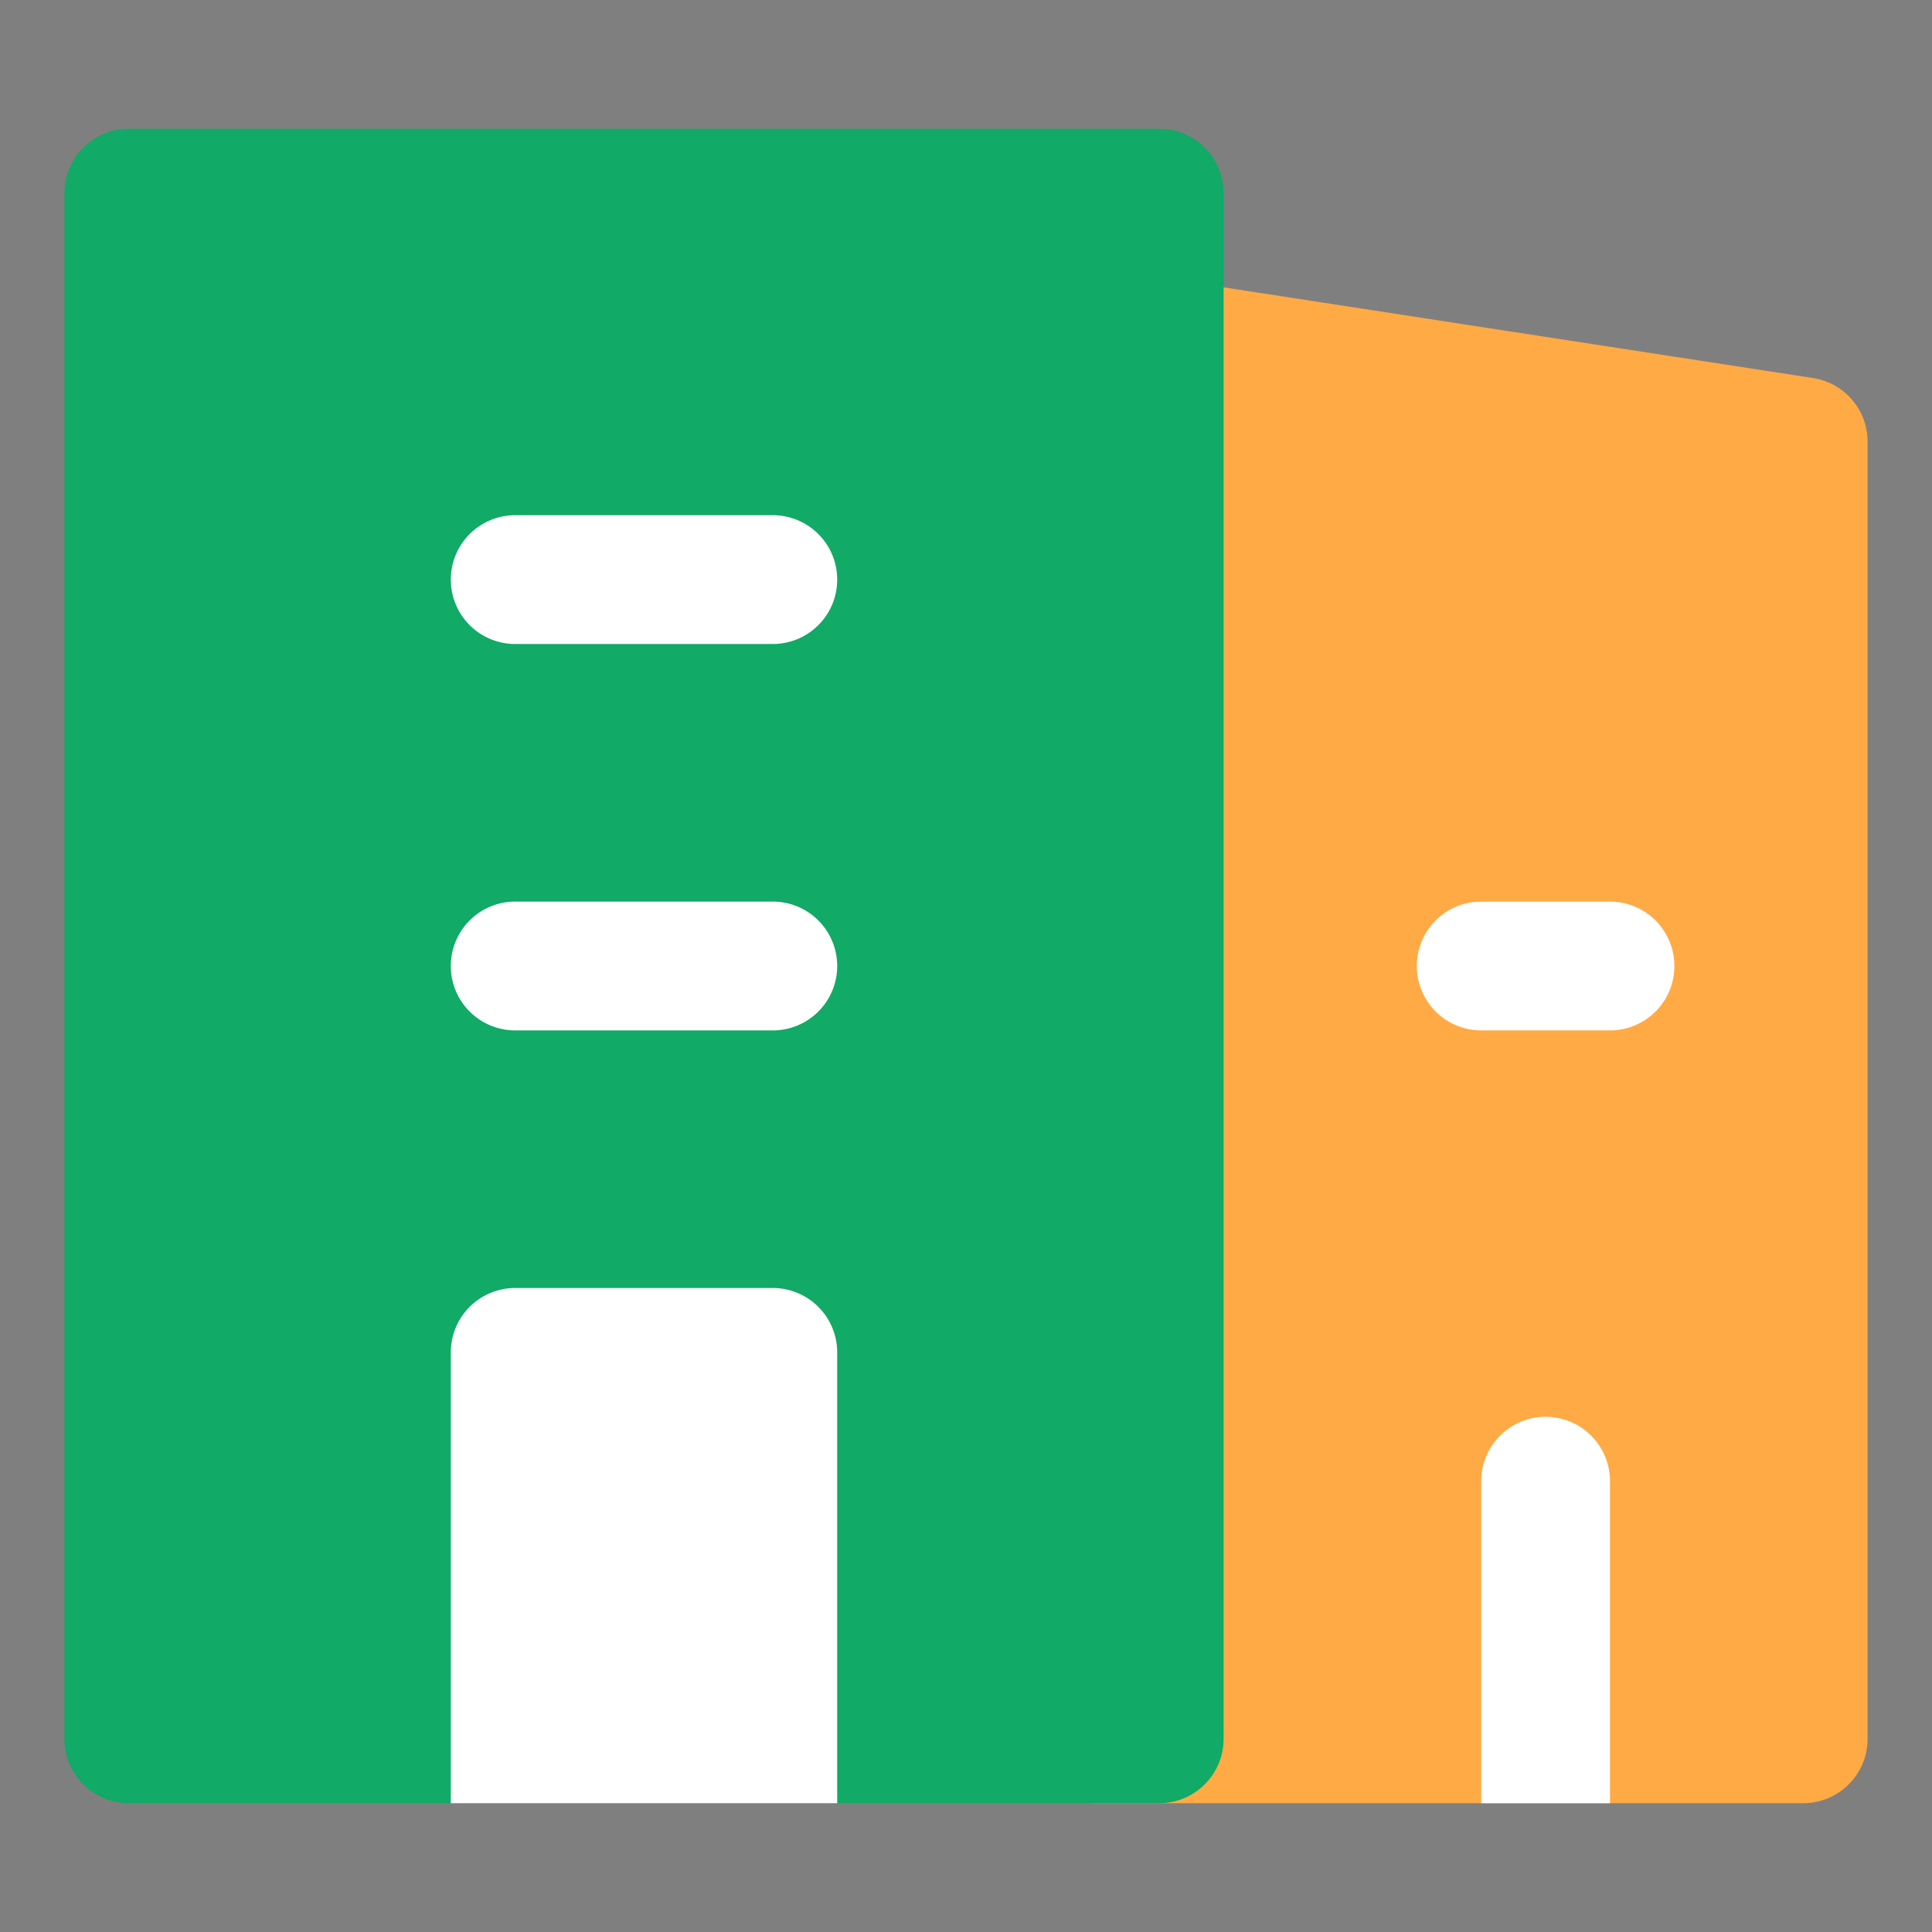
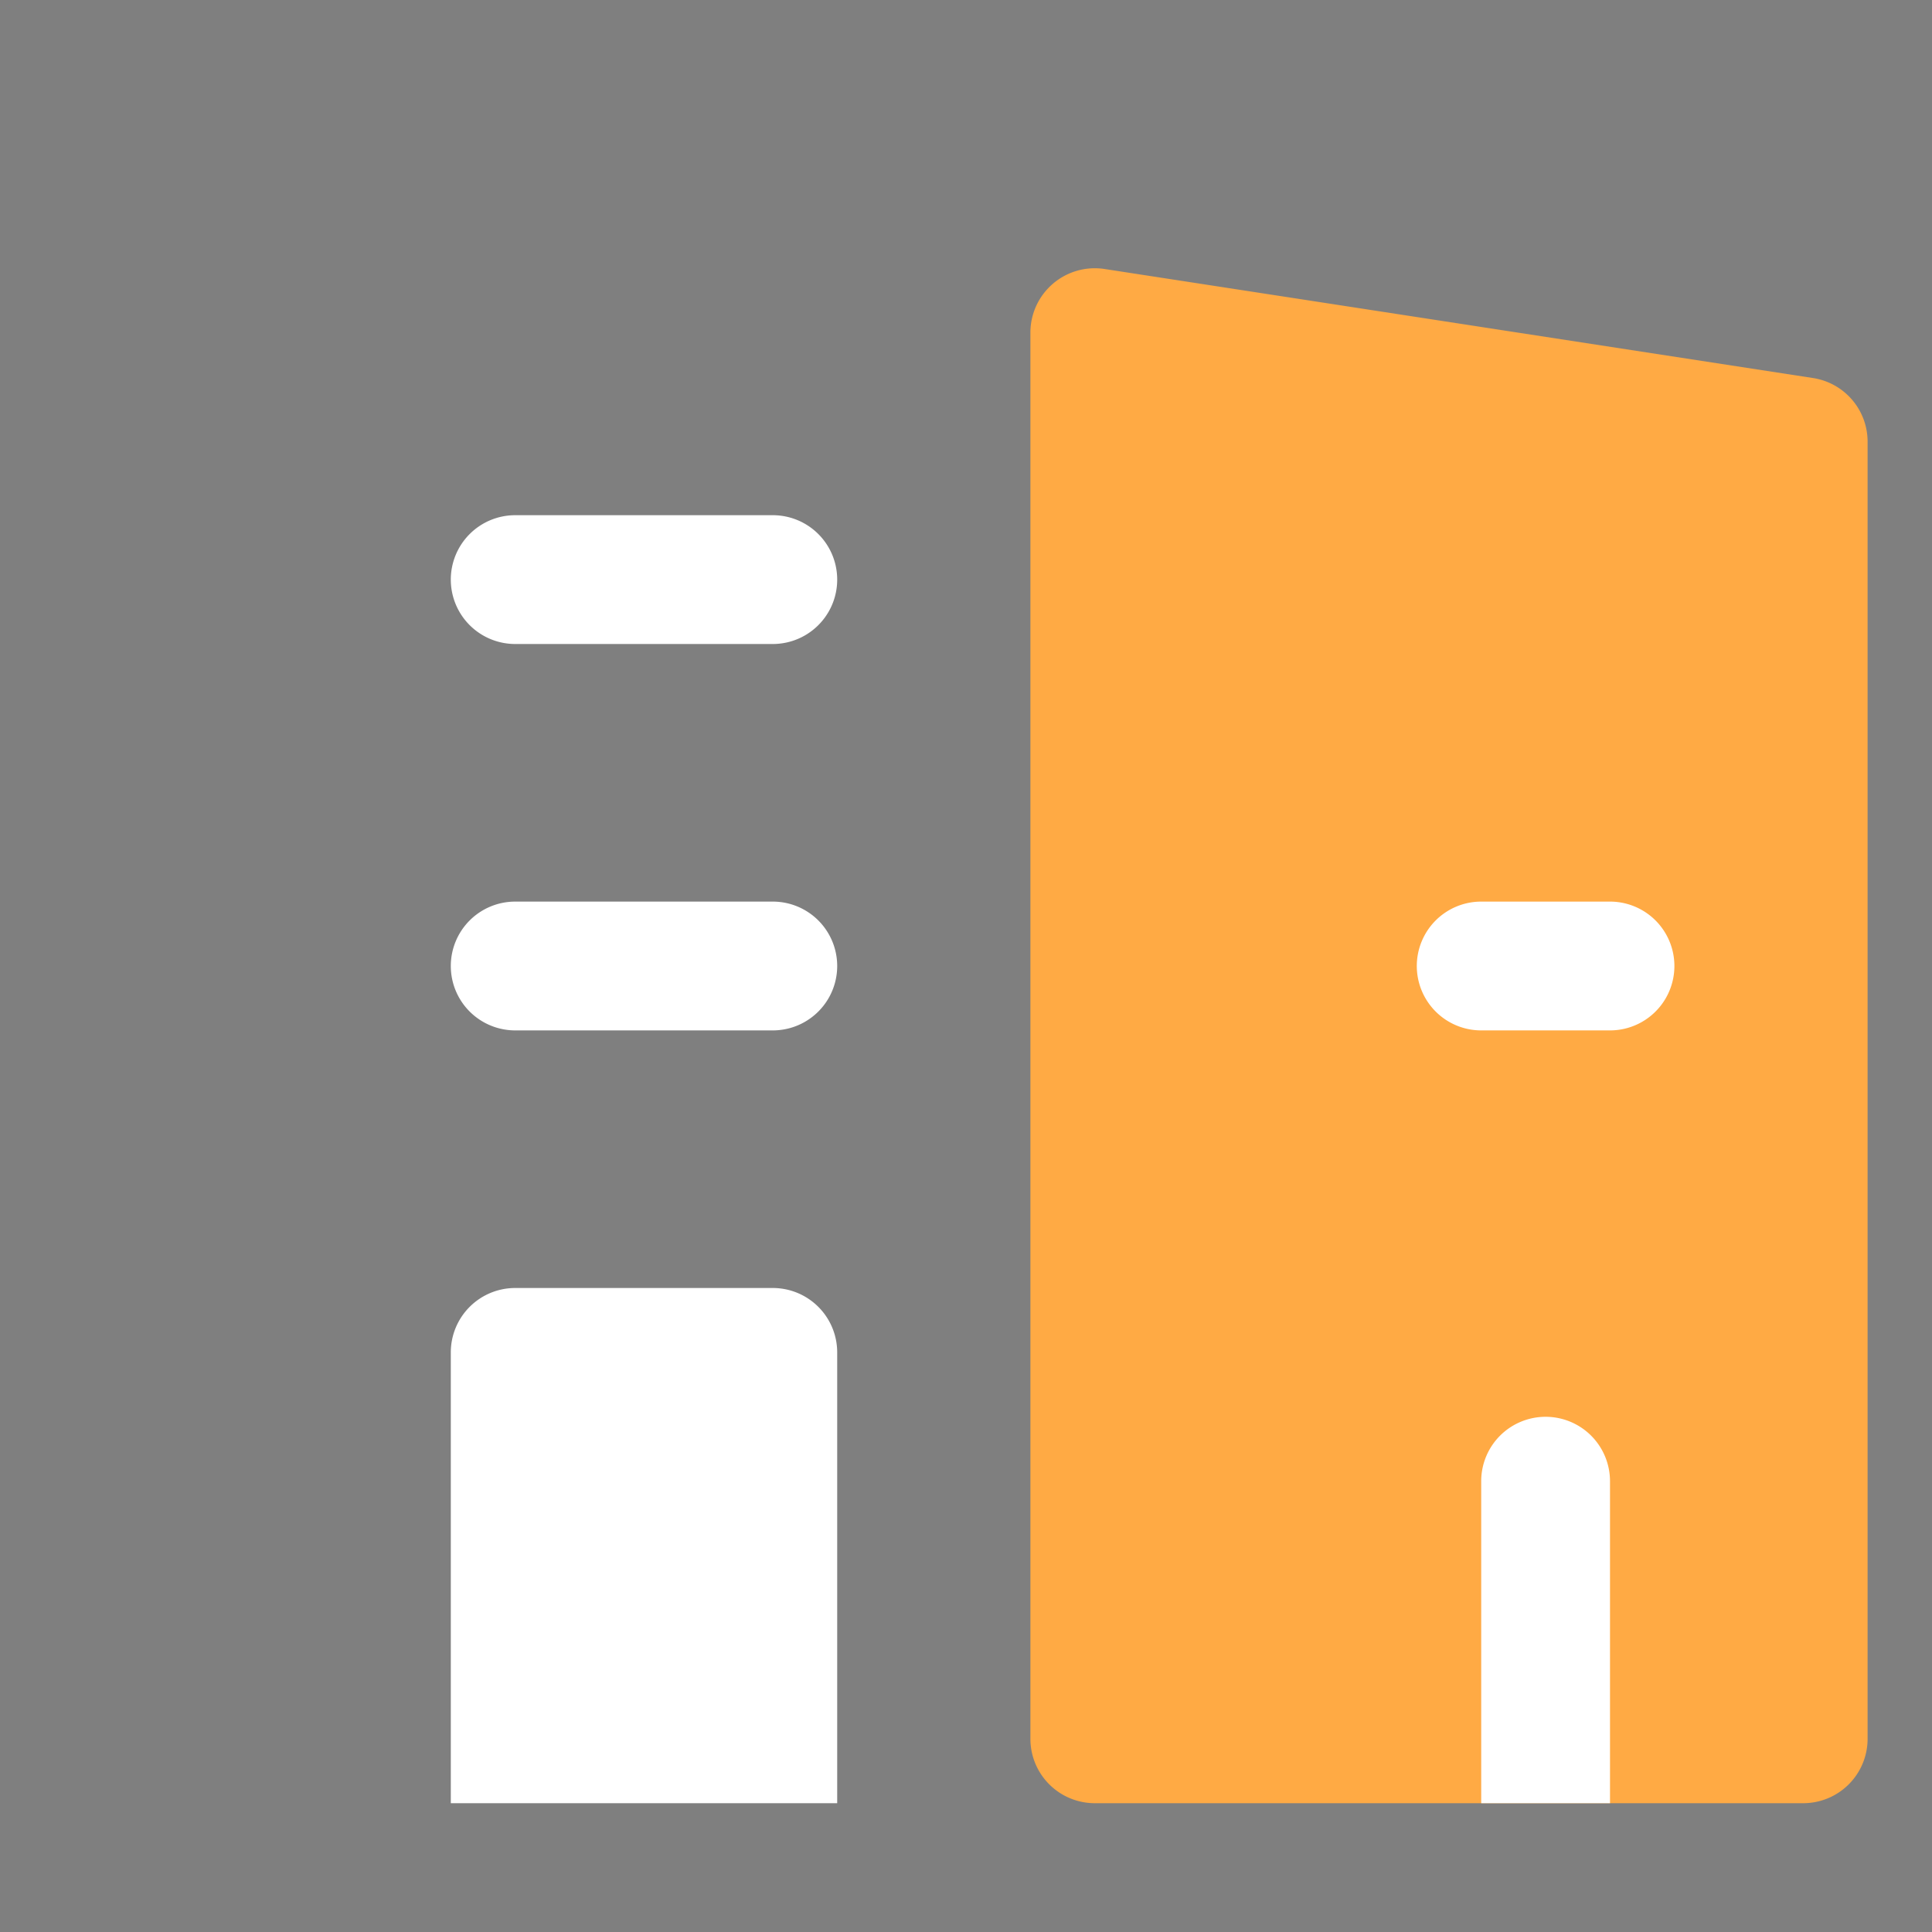
<svg xmlns="http://www.w3.org/2000/svg" t="1682403577805" class="icon" viewBox="0 0 1024 1024" version="1.1" p-id="245245" width="100" height="100">
  <rect x="0" y="0" width="1024" height="1024" fill="#808080" stroke="none" />
  <path d="M0 0h1024v1024H0V0z" fill="#202425" opacity=".01" p-id="245246" />
  <path d="M546.133 176.333a34.133 34.133 0 0 1 39.322-33.758l375.467 57.788a34.133 34.133 0 0 1 28.945 33.724V921.6a34.133 34.133 0 0 1-34.133 34.133H580.267a34.133 34.133 0 0 1-34.133-34.133V176.333z" fill="#FFAA44" p-id="245247" />
-   <path d="M34.133 102.4a34.133 34.133 0 0 1 34.133-34.133h546.133a34.133 34.133 0 0 1 34.133 34.133v819.2a34.133 34.133 0 0 1-34.133 34.133H68.267a34.133 34.133 0 0 1-34.133-34.133V102.4z" fill="#11AA66" p-id="245248" />
  <path d="M238.933 307.2a34.133 34.133 0 0 1 34.133-34.133h136.533a34.133 34.133 0 1 1 0 68.267H273.067a34.133 34.133 0 0 1-34.133-34.133z m0 204.8a34.133 34.133 0 0 1 34.133-34.133h136.533a34.133 34.133 0 1 1 0 68.267H273.067a34.133 34.133 0 0 1-34.133-34.133z m512 0a34.133 34.133 0 0 1 34.133-34.133h68.267a34.133 34.133 0 1 1 0 68.267h-68.267a34.133 34.133 0 0 1-34.133-34.133zM238.933 716.8a34.133 34.133 0 0 1 34.133-34.133h136.533a34.133 34.133 0 0 1 34.133 34.133v238.933H238.933v-238.933z m580.267 34.133a34.133 34.133 0 0 0-34.133 34.133v170.667h68.267v-170.667a34.133 34.133 0 0 0-34.133-34.133z" fill="#FFFFFF" p-id="245249" />
</svg>